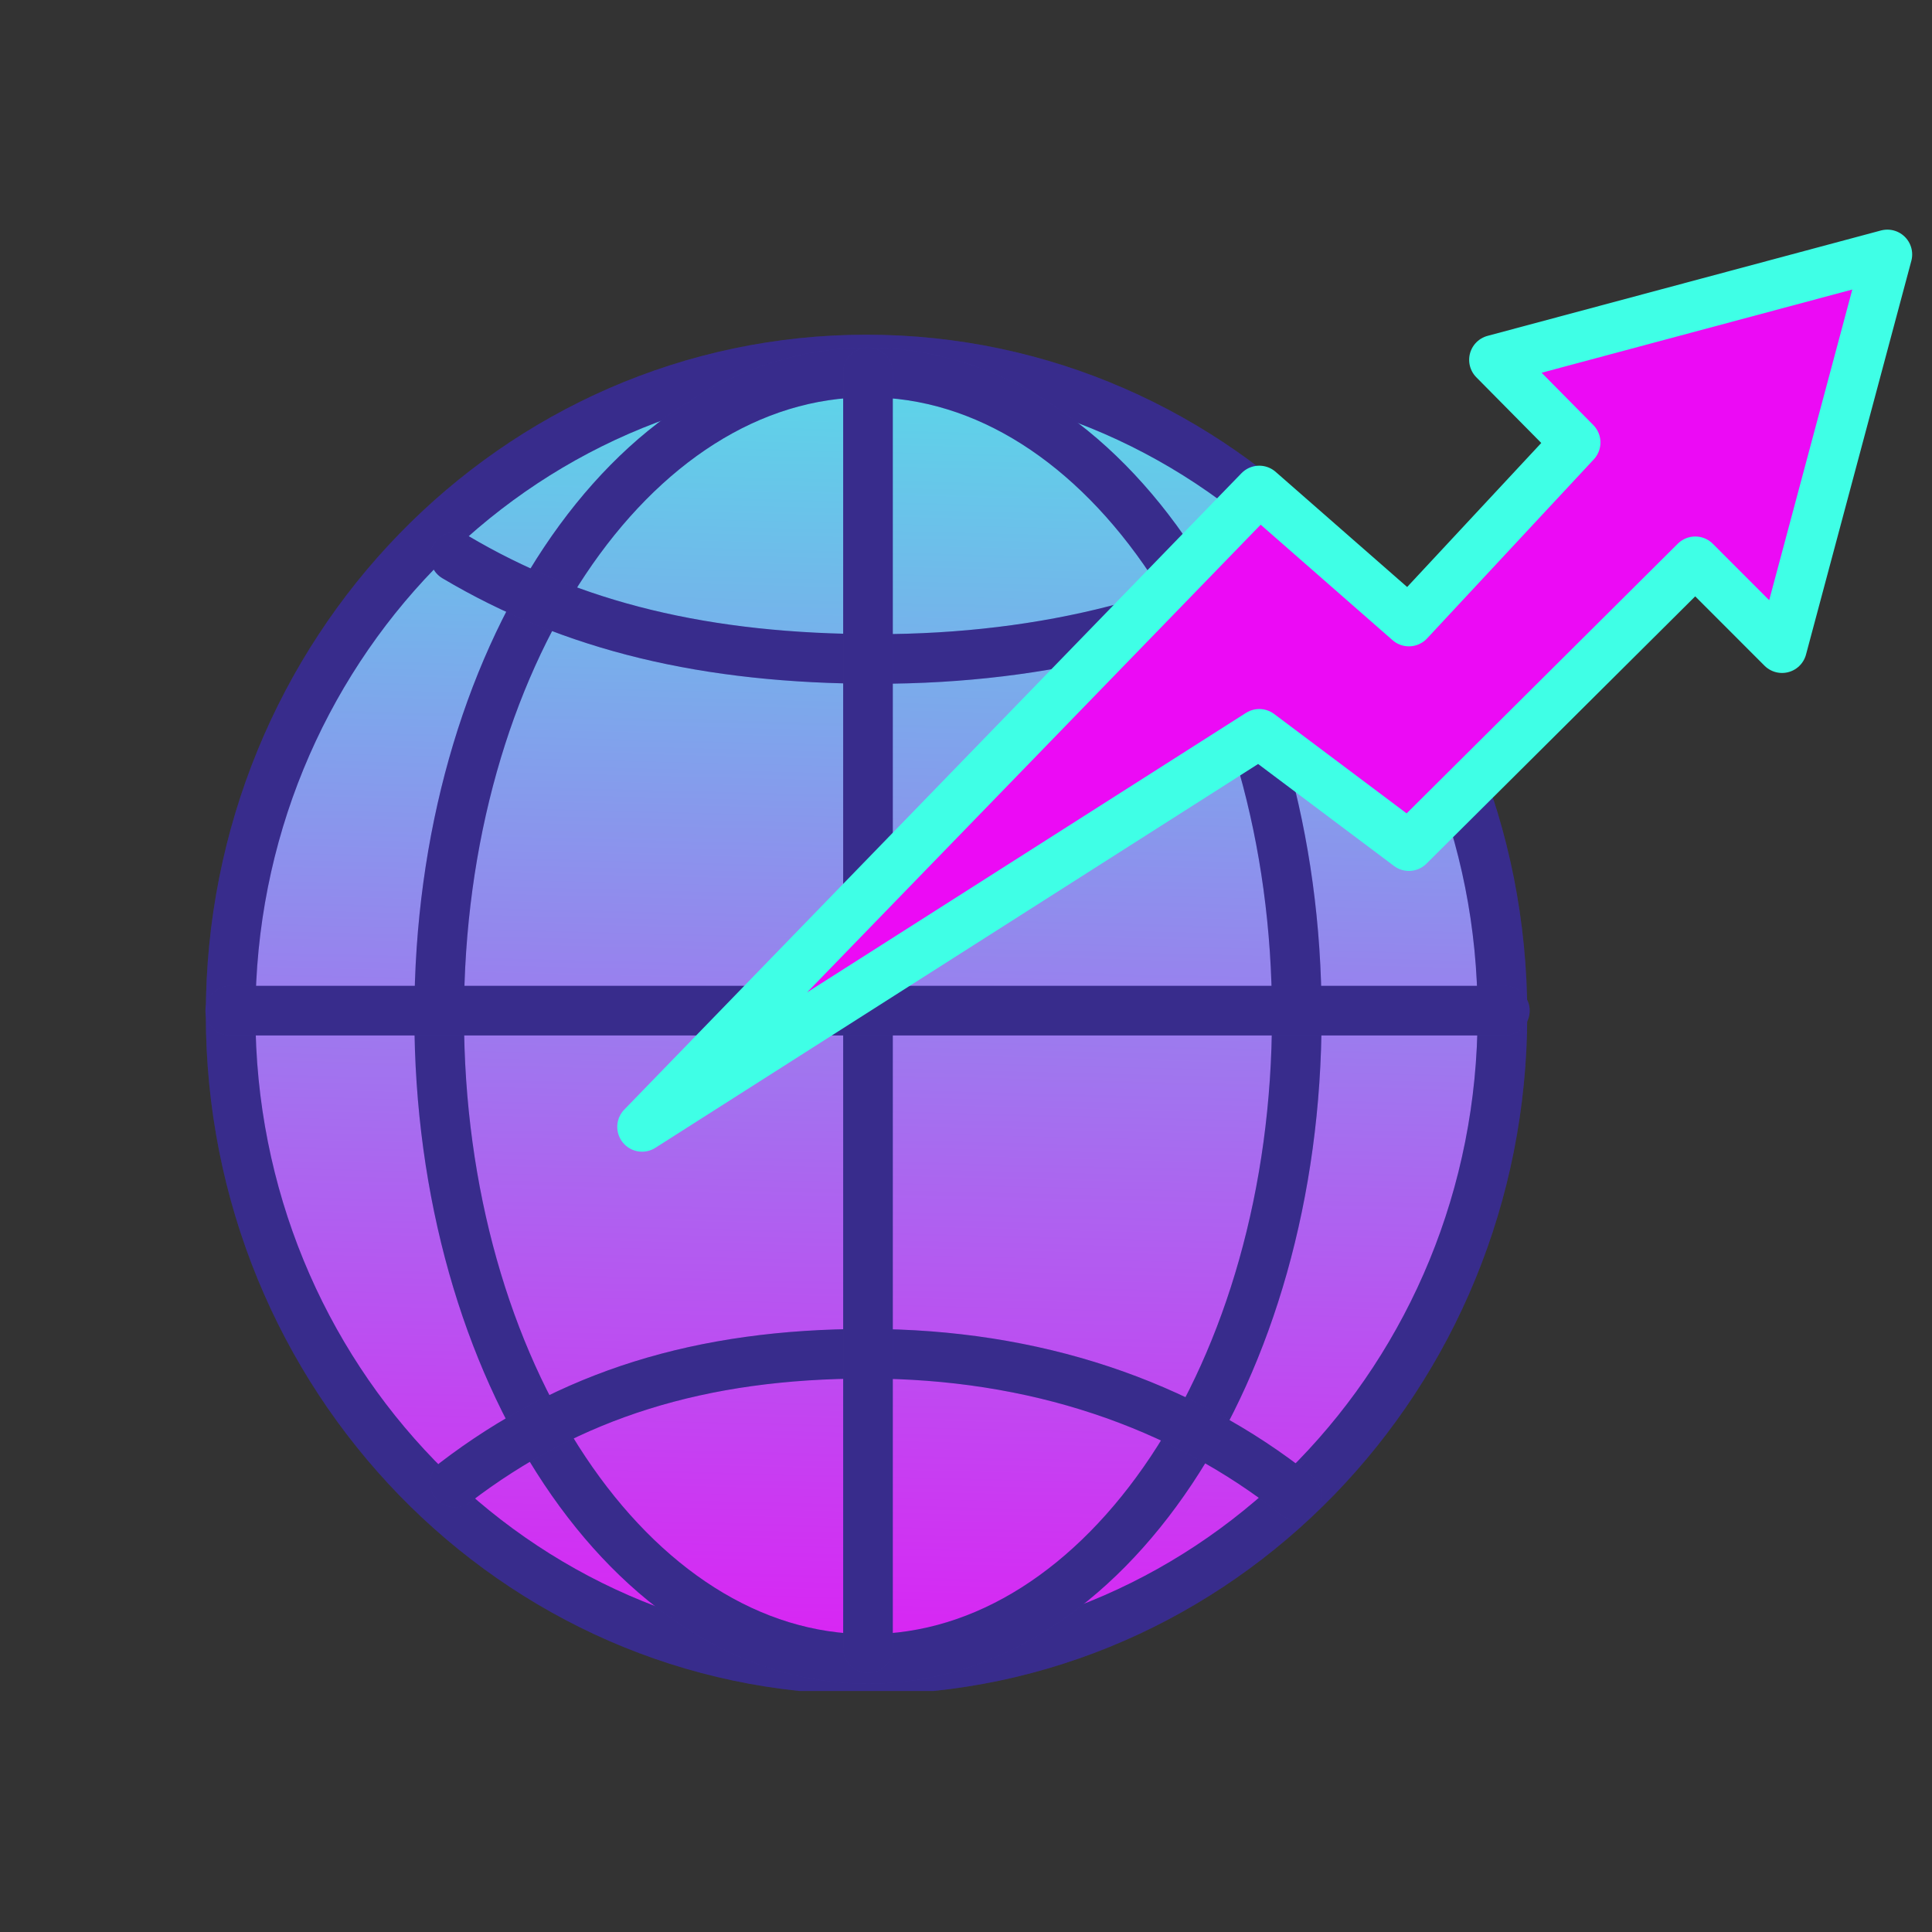
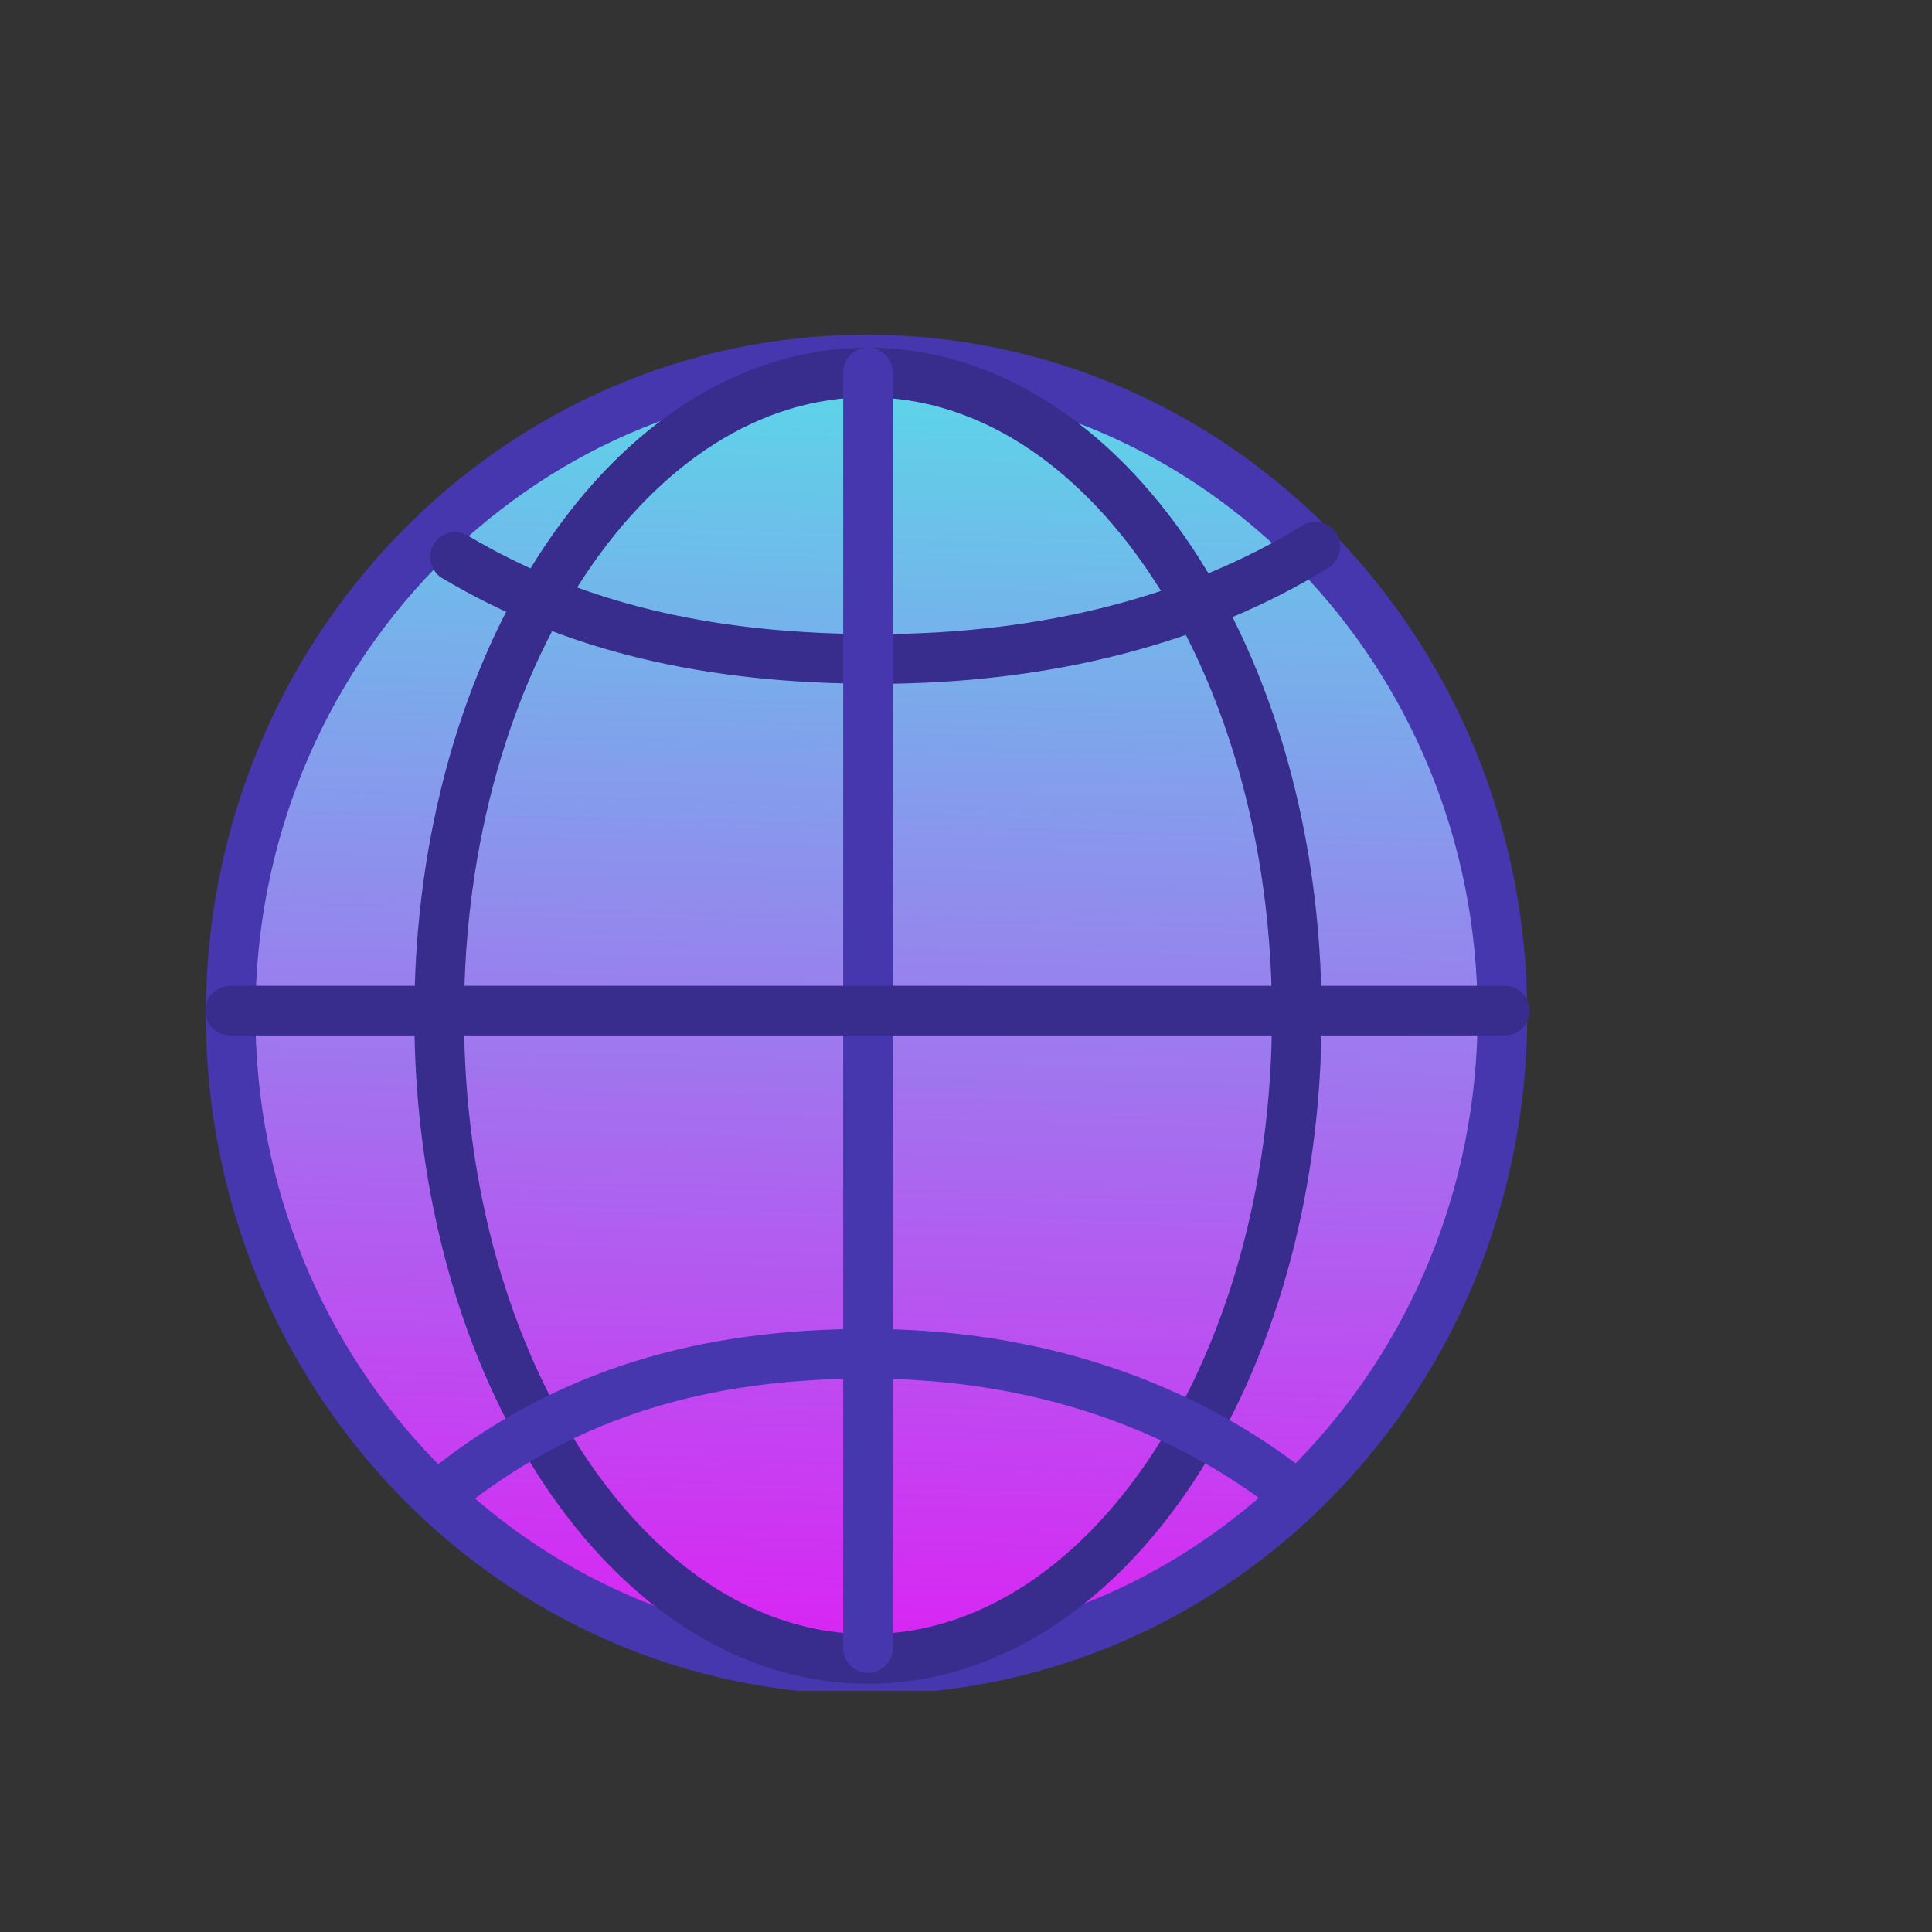
<svg xmlns="http://www.w3.org/2000/svg" width="60" height="60" viewBox="0 0 60 60" fill="none">
  <rect x="0" y="0" width="60" height="60" fill="#333333" stroke="none" />
  <g clip-path="url(#clip0_2687_1864)">
    <path d="M13.457 17.354C17.015 20.077 21.75 21.752 26.93 21.752C32.111 21.752 37.108 19.998 40.692 17.144" stroke="white" stroke-width="1.689" stroke-miterlimit="10" />
    <path d="M26.91 51.852C37.817 51.852 46.659 42.744 46.659 31.509C46.659 20.273 37.817 11.165 26.91 11.165C16.003 11.165 7.162 20.273 7.162 31.509C7.162 42.744 16.003 51.852 26.91 51.852Z" fill="url(#paint0_linear_2687_1864)" />
    <path d="M26.91 51.852C37.817 51.852 46.659 42.744 46.659 31.509C46.659 20.273 37.817 11.165 26.91 11.165C16.003 11.165 7.162 20.273 7.162 31.509C7.162 42.744 16.003 51.852 26.91 51.852Z" stroke="#4637AF" stroke-width="1.541" stroke-linecap="round" stroke-linejoin="round" />
-     <path d="M26.91 51.852C37.817 51.852 46.659 42.744 46.659 31.509C46.659 20.273 37.817 11.165 26.91 11.165C16.003 11.165 7.162 20.273 7.162 31.509C7.162 42.744 16.003 51.852 26.91 51.852Z" stroke="black" stroke-opacity="0.2" stroke-width="1.541" stroke-linecap="round" stroke-linejoin="round" />
    <path d="M26.956 51.52C34.31 51.52 40.273 42.576 40.273 31.544C40.273 20.511 34.31 11.568 26.956 11.568C19.601 11.568 13.639 20.511 13.639 31.544C13.639 42.576 19.601 51.52 26.956 51.52Z" stroke="#4637AF" stroke-width="1.541" stroke-linecap="round" stroke-linejoin="round" />
    <path d="M26.956 51.52C34.31 51.52 40.273 42.576 40.273 31.544C40.273 20.511 34.31 11.568 26.956 11.568C19.601 11.568 13.639 20.511 13.639 31.544C13.639 42.576 19.601 51.52 26.956 51.52Z" stroke="black" stroke-opacity="0.2" stroke-width="1.541" stroke-linecap="round" stroke-linejoin="round" />
    <path d="M14.132 46.04C17.69 43.317 21.75 42.042 26.93 42.042C32.11 42.042 36.685 43.587 40.27 46.441" stroke="#4637AF" stroke-width="1.541" stroke-linecap="round" stroke-linejoin="round" />
-     <path d="M14.132 46.04C17.69 43.317 21.75 42.042 26.93 42.042C32.11 42.042 36.685 43.587 40.27 46.441" stroke="black" stroke-opacity="0.2" stroke-width="1.541" stroke-linecap="round" stroke-linejoin="round" />
    <path d="M14.132 17.295C17.769 19.454 21.919 20.465 27.215 20.465C32.51 20.465 37.187 19.24 40.851 16.977" stroke="#4637AF" stroke-width="1.541" stroke-linecap="round" stroke-linejoin="round" />
    <path d="M14.132 17.295C17.769 19.454 21.919 20.465 27.215 20.465C32.51 20.465 37.187 19.24 40.851 16.977" stroke="black" stroke-opacity="0.2" stroke-width="1.541" stroke-linecap="round" stroke-linejoin="round" />
    <path d="M26.956 11.568V51.18" stroke="#4637AF" stroke-width="1.541" stroke-linecap="round" stroke-linejoin="round" />
-     <path d="M26.956 11.568V51.18" stroke="black" stroke-opacity="0.2" stroke-width="1.541" stroke-linecap="round" stroke-linejoin="round" />
    <path d="M7.151 31.387H46.735" stroke="#4637AF" stroke-width="1.541" stroke-linecap="round" stroke-linejoin="round" />
    <path d="M7.151 31.387H46.735" stroke="black" stroke-opacity="0.2" stroke-width="1.541" stroke-linecap="round" stroke-linejoin="round" />
-     <path d="M58.614 7.902L46.396 11.175L48.933 13.741L43.755 19.302L39.108 15.233L19.94 34.996L39.108 22.79L43.755 26.277L52.648 17.432L55.343 20.129L58.614 7.902Z" fill="#EC0AF5" stroke="#3FFFE6" stroke-width="1.541" stroke-linecap="round" stroke-linejoin="round" />
  </g>
  <defs>
    <linearGradient id="paint0_linear_2687_1864" x1="30.928" y1="57.183" x2="32.281" y2="2.696" gradientUnits="userSpaceOnUse">
      <stop stop-color="#EC0AF5" />
      <stop offset="1" stop-color="#3FFFE6" />
    </linearGradient>
    <clipPath id="clip0_2687_1864">
      <rect width="54" height="46" fill="white" transform="translate(6 6.515)" />
    </clipPath>
  </defs>
</svg>